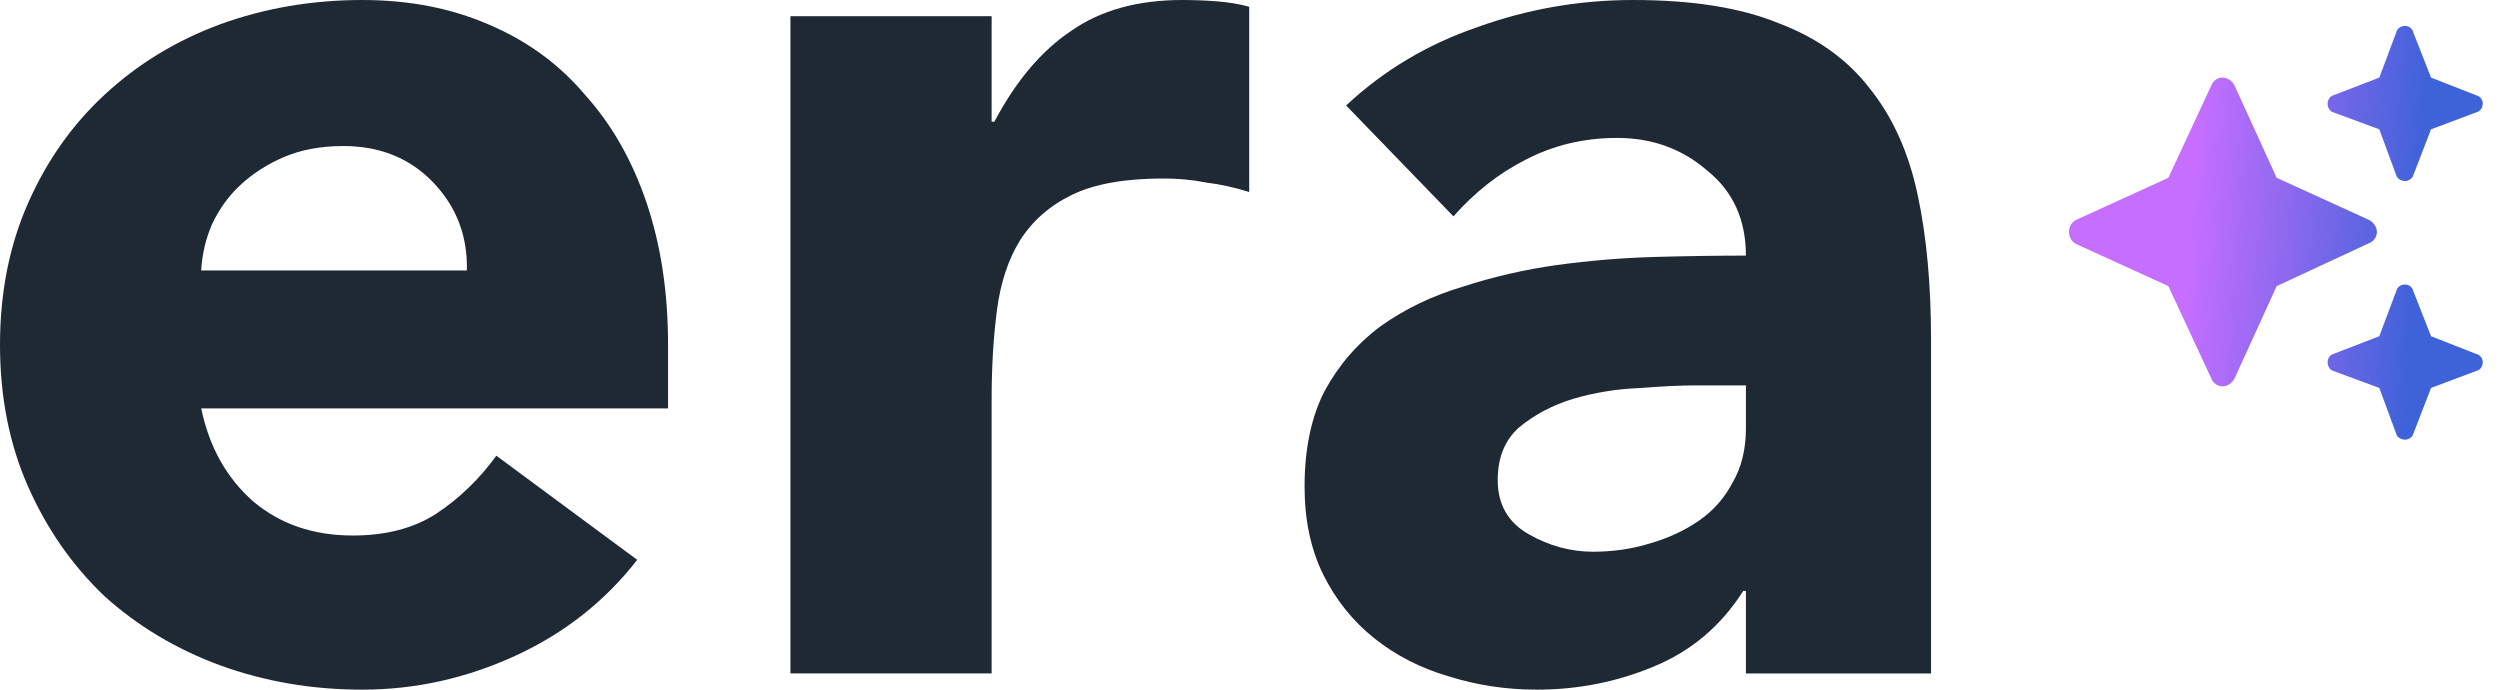
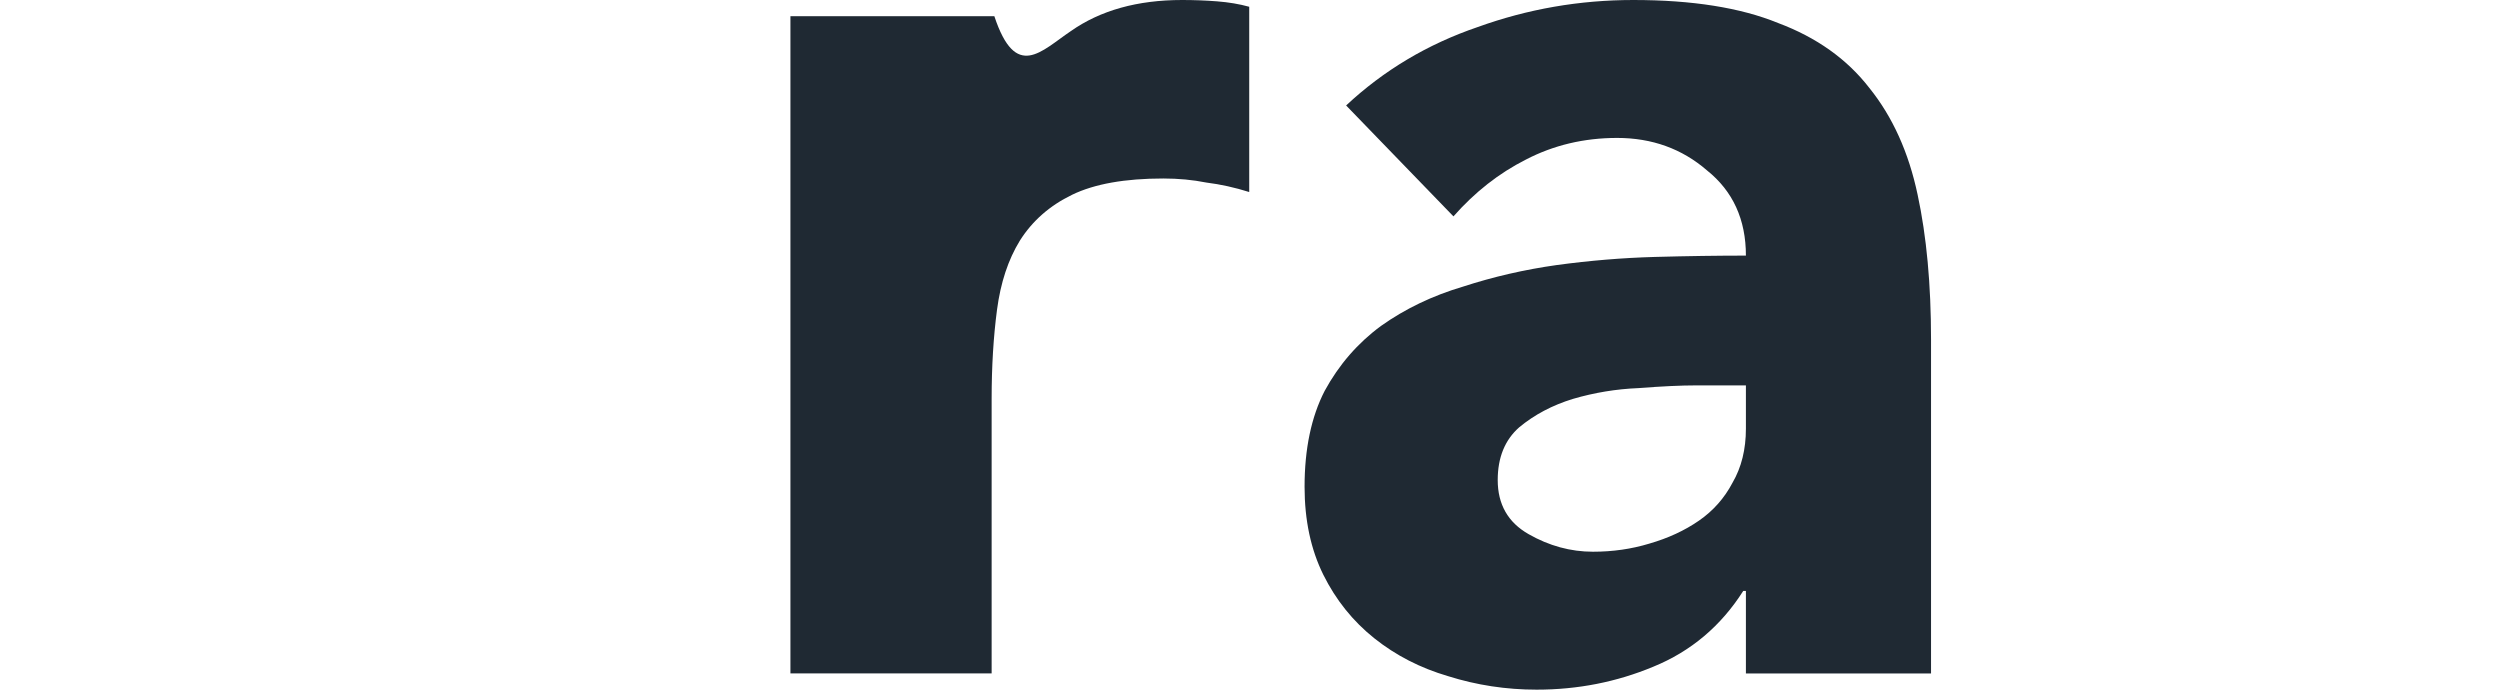
<svg xmlns="http://www.w3.org/2000/svg" width="58" height="16" viewBox="0 0 58 16" fill="none">
  <path d="M40.505 13.71H40.443C39.924 14.526 39.229 15.111 38.358 15.467C37.507 15.822 36.604 16 35.65 16C34.944 16 34.26 15.896 33.596 15.687C32.953 15.498 32.382 15.206 31.884 14.808C31.386 14.411 30.992 13.919 30.701 13.334C30.411 12.748 30.266 12.068 30.266 11.294C30.266 10.416 30.421 9.673 30.733 9.067C31.064 8.46 31.5 7.958 32.04 7.561C32.6 7.164 33.233 6.86 33.938 6.651C34.644 6.421 35.37 6.254 36.117 6.149C36.884 6.045 37.642 5.982 38.389 5.961C39.156 5.94 39.862 5.93 40.505 5.93C40.505 5.093 40.204 4.434 39.602 3.953C39.022 3.451 38.327 3.2 37.517 3.2C36.75 3.2 36.044 3.368 35.401 3.702C34.779 4.016 34.218 4.455 33.72 5.02L31.23 2.447C32.102 1.632 33.119 1.025 34.281 0.628C35.442 0.209 36.646 0 37.891 0C39.26 0 40.381 0.178 41.252 0.534C42.144 0.868 42.85 1.37 43.368 2.039C43.908 2.709 44.281 3.535 44.489 4.518C44.696 5.48 44.8 6.599 44.8 7.875V15.624H40.505V13.71ZM39.353 8.941C39.001 8.941 38.555 8.962 38.015 9.004C37.496 9.025 36.988 9.109 36.49 9.255C36.013 9.402 35.598 9.621 35.245 9.914C34.913 10.207 34.747 10.615 34.747 11.137C34.747 11.702 34.986 12.12 35.463 12.392C35.94 12.664 36.438 12.8 36.957 12.8C37.413 12.8 37.849 12.738 38.264 12.612C38.7 12.486 39.084 12.309 39.416 12.079C39.748 11.849 40.007 11.556 40.194 11.2C40.401 10.845 40.505 10.426 40.505 9.945V8.941H39.353Z" fill="#1F2933" />
-   <path d="M18.338 0.376H23.006V2.824H23.069C23.567 1.882 24.158 1.182 24.843 0.722C25.527 0.241 26.388 0 27.426 0C27.695 0 27.965 0.01 28.235 0.031C28.505 0.052 28.754 0.094 28.982 0.157V4.455C28.65 4.35 28.318 4.277 27.986 4.235C27.675 4.173 27.343 4.141 26.99 4.141C26.098 4.141 25.392 4.267 24.874 4.518C24.355 4.769 23.95 5.124 23.66 5.584C23.39 6.024 23.214 6.557 23.131 7.184C23.048 7.812 23.006 8.502 23.006 9.255V15.623H18.338V0.376Z" fill="#1F2933" />
-   <path d="M14.783 12.988C14.036 13.95 13.092 14.693 11.951 15.216C10.81 15.739 9.627 16 8.403 16C7.241 16 6.142 15.812 5.104 15.435C4.087 15.059 3.195 14.525 2.428 13.835C1.681 13.124 1.089 12.277 0.654 11.294C0.218 10.311 0 9.213 0 8C0 6.787 0.218 5.689 0.654 4.706C1.089 3.723 1.681 2.886 2.428 2.196C3.195 1.485 4.087 0.941 5.104 0.565C6.142 0.188 7.241 0 8.403 0C9.482 0 10.457 0.188 11.329 0.565C12.221 0.941 12.968 1.485 13.569 2.196C14.192 2.886 14.669 3.723 15.001 4.706C15.333 5.689 15.499 6.787 15.499 8V9.475H4.668C4.855 10.374 5.26 11.095 5.882 11.639C6.505 12.162 7.272 12.424 8.185 12.424C8.953 12.424 9.596 12.256 10.115 11.922C10.654 11.566 11.121 11.116 11.515 10.572L14.783 12.988ZM10.831 6.275C10.851 5.48 10.592 4.8 10.053 4.235C9.513 3.671 8.818 3.388 7.967 3.388C7.449 3.388 6.992 3.472 6.598 3.639C6.204 3.807 5.861 4.026 5.571 4.298C5.301 4.549 5.083 4.852 4.917 5.208C4.772 5.542 4.689 5.898 4.668 6.275H10.831Z" fill="#1F2933" />
-   <path d="M54.131 2.212L55.2 1.8L55.594 0.75C55.612 0.656 55.706 0.6 55.8 0.6C55.875 0.6 55.969 0.656 55.987 0.75L56.4 1.8L57.45 2.212C57.544 2.231 57.6 2.325 57.6 2.4C57.6 2.494 57.544 2.587 57.45 2.606L56.4 3L55.987 4.069C55.969 4.144 55.875 4.2 55.8 4.2C55.706 4.2 55.612 4.144 55.594 4.069L55.2 3L54.131 2.606C54.056 2.587 54 2.494 54 2.4C54 2.325 54.056 2.231 54.131 2.212ZM51.844 1.988L52.819 4.125L54.956 5.1C55.069 5.156 55.144 5.269 55.144 5.381C55.144 5.494 55.069 5.606 54.956 5.644L52.819 6.638L51.844 8.775C51.788 8.887 51.675 8.963 51.562 8.963C51.45 8.963 51.337 8.887 51.3 8.775L50.306 6.638L48.169 5.662C48.056 5.606 48 5.494 48 5.381C48 5.269 48.056 5.156 48.169 5.1L50.306 4.125L51.3 1.988C51.337 1.875 51.45 1.8 51.562 1.8C51.675 1.8 51.788 1.875 51.844 1.988ZM55.2 7.8L55.594 6.75C55.612 6.656 55.706 6.6 55.8 6.6C55.875 6.6 55.969 6.656 55.987 6.75L56.4 7.8L57.45 8.213C57.544 8.231 57.6 8.325 57.6 8.4C57.6 8.494 57.544 8.588 57.45 8.606L56.4 9L55.987 10.069C55.969 10.144 55.875 10.2 55.8 10.2C55.706 10.2 55.612 10.144 55.594 10.069L55.2 9L54.131 8.606C54.056 8.588 54 8.494 54 8.4C54 8.325 54.056 8.231 54.131 8.213L55.2 7.8Z" fill="url(#paint0_linear_1_944)" />
+   <path d="M18.338 0.376H23.006H23.069C23.567 1.882 24.158 1.182 24.843 0.722C25.527 0.241 26.388 0 27.426 0C27.695 0 27.965 0.01 28.235 0.031C28.505 0.052 28.754 0.094 28.982 0.157V4.455C28.65 4.35 28.318 4.277 27.986 4.235C27.675 4.173 27.343 4.141 26.99 4.141C26.098 4.141 25.392 4.267 24.874 4.518C24.355 4.769 23.95 5.124 23.66 5.584C23.39 6.024 23.214 6.557 23.131 7.184C23.048 7.812 23.006 8.502 23.006 9.255V15.623H18.338V0.376Z" fill="#1F2933" />
  <defs>
    <linearGradient id="paint0_linear_1_944" x1="48.328" y1="-6.101" x2="60.803" y2="-5.27" gradientUnits="userSpaceOnUse">
      <stop offset="0.26" stop-color="#C66EFF" />
      <stop offset="0.683" stop-color="#3E62D8" />
    </linearGradient>
  </defs>
</svg>